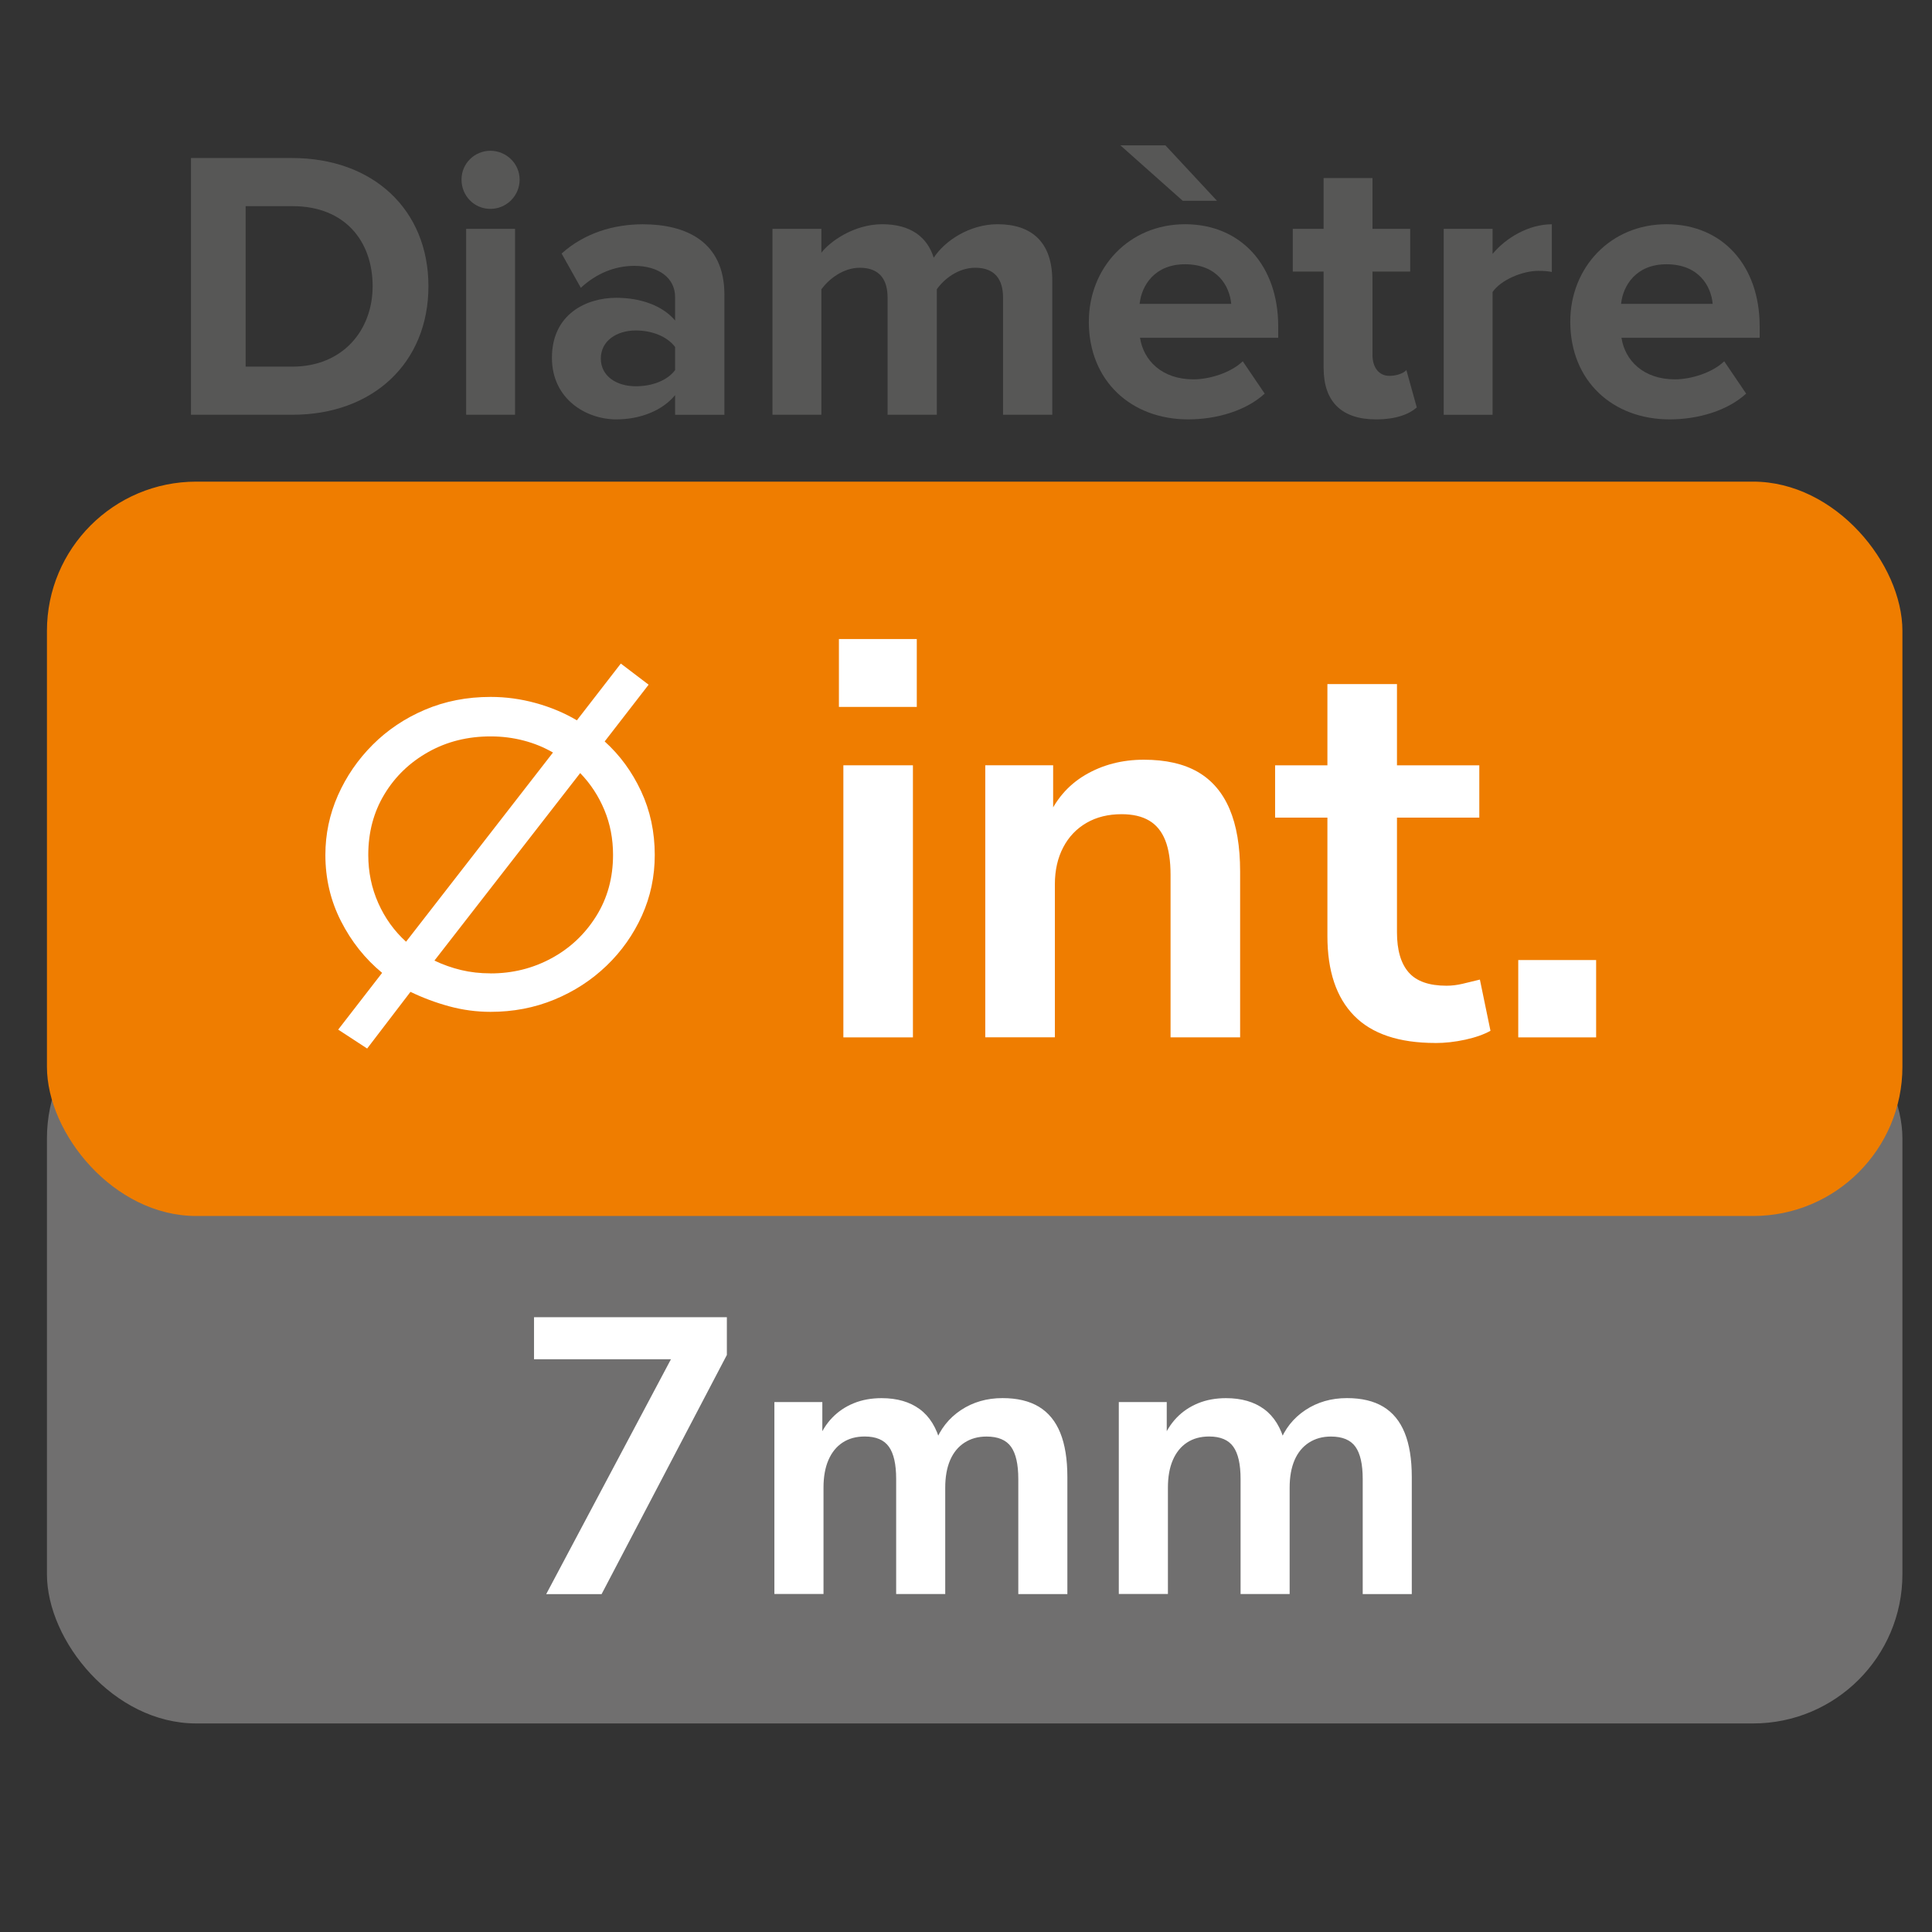
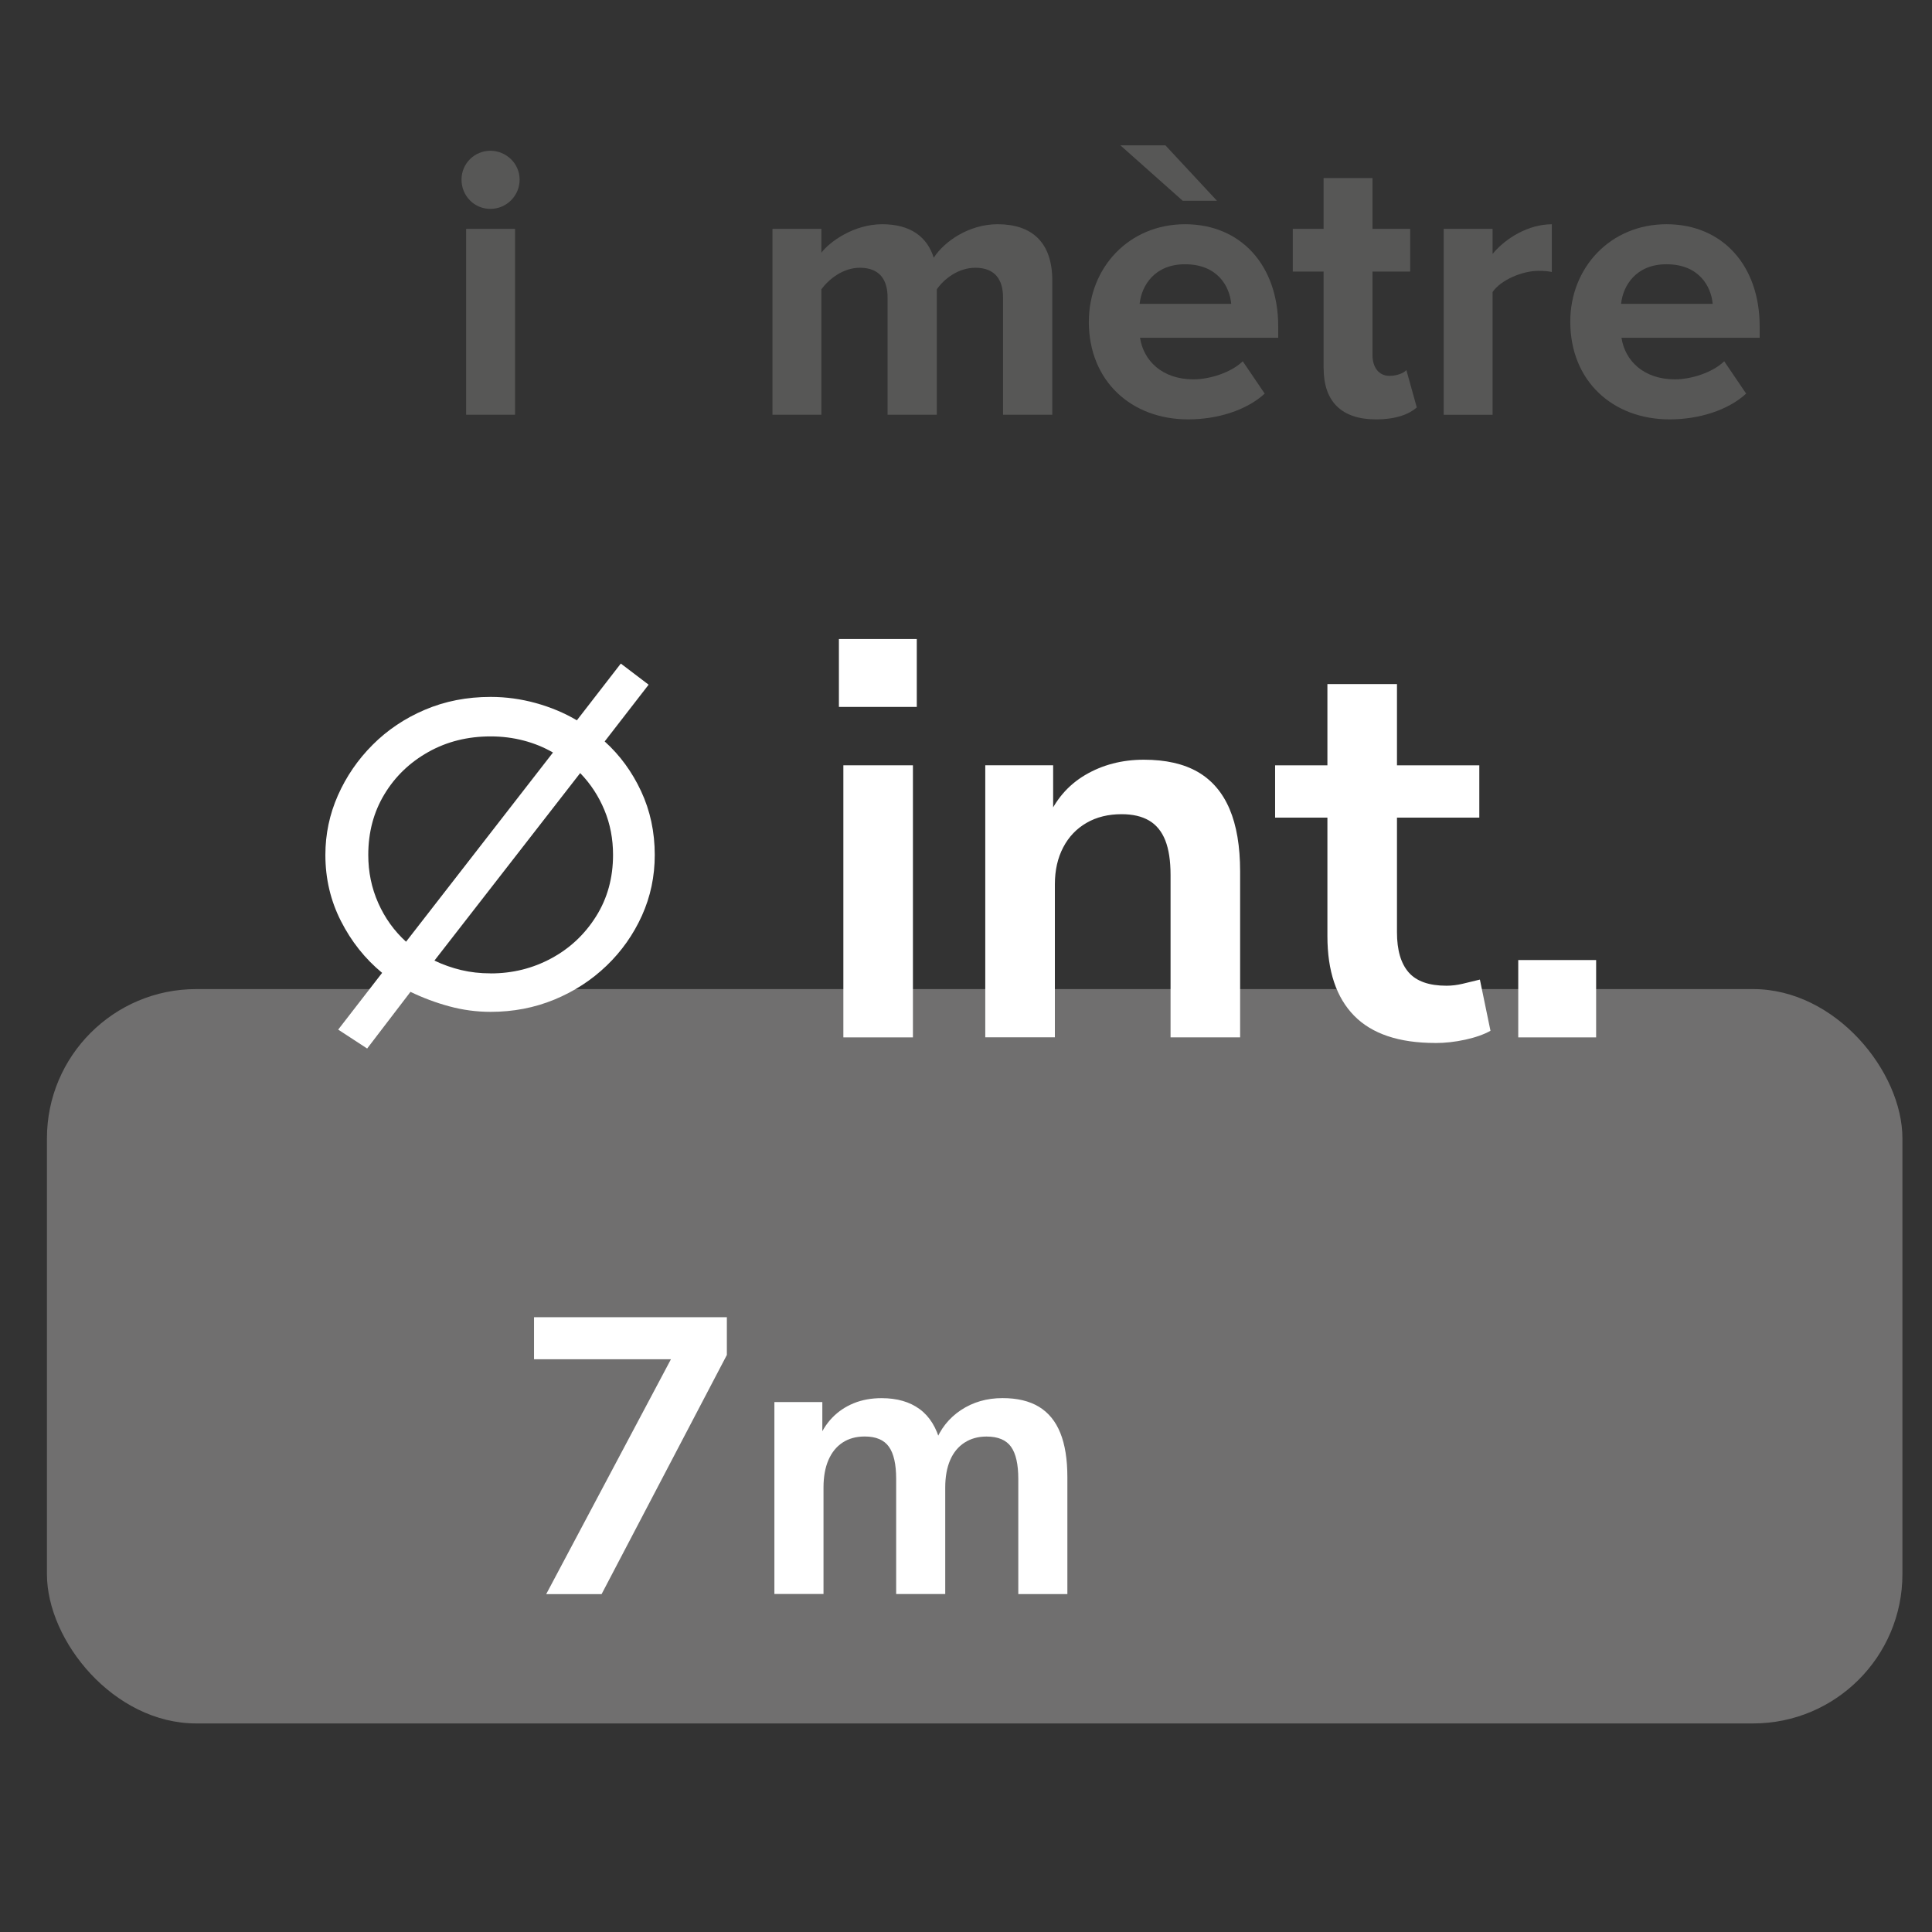
<svg xmlns="http://www.w3.org/2000/svg" id="Calque_1" data-name="Calque 1" width="15cm" height="15cm" viewBox="0 0 425.2 425.2">
  <rect x="0" y="0" width="425.2" height="425.2" fill="#333333" stroke="none" />
  <defs>
    <style>
      .cls-1 {
        fill: #fff;
      }

      .cls-1, .cls-2, .cls-3, .cls-4 {
        stroke-width: 0px;
      }

      .cls-2 {
        fill: #706f6f;
      }

      .cls-3 {
        fill: url(#Dégradé_sans_nom_41);
      }

      .cls-4 {
        fill: #575756;
      }
    </style>
    <radialGradient id="Dégradé_sans_nom_41" data-name="Dégradé sans nom 41" cx="214.51" cy="186.81" fx="214.51" fy="186.81" r="155.27" gradientUnits="userSpaceOnUse">
      <stop offset="0" stop-color="#ef7d00" />
      <stop offset="1" stop-color="#ef7d00" />
    </radialGradient>
  </defs>
  <rect class="cls-2" x="10.33" y="217.68" width="408.36" height="161.62" rx="32.86" ry="32.86" />
-   <rect class="cls-3" x="10.33" y="106" width="408.36" height="161.62" rx="32.86" ry="32.86" />
  <g>
    <path class="cls-1" d="M80.8,230.76l-6.37-4.16,9.67-12.49c-3.76-3.1-6.78-6.9-9.06-11.39-2.29-4.49-3.43-9.35-3.43-14.57,0-4.57.92-8.94,2.76-13.1,1.84-4.16,4.39-7.88,7.65-11.14,3.26-3.26,7.1-5.84,11.51-7.71,4.41-1.88,9.22-2.82,14.45-2.82,3.35,0,6.65.45,9.92,1.35,3.26.9,6.29,2.16,9.06,3.8l9.67-12.49,6.12,4.65-9.67,12.49c3.35,3.02,6.02,6.67,8.02,10.96,2,4.29,3,8.96,3,14.02,0,4.74-.94,9.18-2.82,13.35-1.88,4.16-4.47,7.84-7.78,11.02-3.31,3.18-7.14,5.67-11.51,7.47-4.37,1.8-9.04,2.69-14.02,2.69-3.1,0-6.14-.41-9.12-1.22-2.98-.81-5.82-1.88-8.51-3.18l-9.55,12.49ZM89.37,207.25l32.33-41.63c-1.96-1.14-4.1-2.02-6.43-2.63-2.33-.61-4.76-.92-7.29-.92-5.06,0-9.63,1.14-13.71,3.43-4.08,2.29-7.31,5.39-9.67,9.31-2.37,3.92-3.55,8.37-3.55,13.35,0,3.76.73,7.29,2.2,10.59,1.47,3.31,3.51,6.14,6.12,8.51ZM107.98,214.23c4.82,0,9.26-1.1,13.35-3.31,4.08-2.2,7.37-5.28,9.86-9.25,2.49-3.96,3.73-8.47,3.73-13.53,0-3.51-.63-6.8-1.9-9.86-1.27-3.06-3.04-5.77-5.33-8.14l-32.08,41.27c1.88.9,3.84,1.59,5.88,2.08,2.04.49,4.2.73,6.49.73Z" />
    <path class="cls-1" d="M184.63,155.58v-14.94h17.14v14.94h-17.14ZM185.61,228.31v-59.88h15.31v59.88h-15.31Z" />
    <path class="cls-1" d="M216.84,228.31v-59.88h14.94v12h-1.35c1.79-4.33,4.59-7.61,8.39-9.86,3.8-2.24,8.1-3.37,12.92-3.37s8.77.9,11.88,2.69c3.1,1.8,5.43,4.51,6.98,8.14,1.55,3.63,2.33,8.23,2.33,13.78v36.49h-15.31v-35.76c0-3.1-.39-5.63-1.16-7.59-.78-1.96-1.96-3.41-3.55-4.35-1.59-.94-3.61-1.41-6.06-1.41-2.94,0-5.51.63-7.71,1.9-2.2,1.27-3.92,3.06-5.14,5.39s-1.84,5.04-1.84,8.14v33.67h-15.31Z" />
    <path class="cls-1" d="M315.9,229.54c-8,0-13.96-2-17.88-6-3.92-4-5.88-9.84-5.88-17.51v-26.08h-11.51v-11.51h11.51v-17.88h15.31v17.88h18.12v11.51h-18.12v25.23c0,3.92.86,6.86,2.57,8.82,1.71,1.96,4.49,2.94,8.33,2.94,1.14,0,2.33-.14,3.55-.43,1.22-.29,2.49-.59,3.8-.92l2.33,11.27c-1.47.82-3.33,1.47-5.57,1.96-2.25.49-4.43.73-6.55.73Z" />
    <path class="cls-1" d="M334.14,228.31v-17.02h17.14v17.02h-17.14Z" />
  </g>
  <g>
    <path class="cls-1" d="M120.21,350.84l29.47-55.49v3.8h-32.15v-9.25h42.44v8.3l-27.57,52.64h-12.19Z" />
    <path class="cls-1" d="M170.43,350.84v-42.27h10.55v8.47h-.95c.75-1.96,1.79-3.63,3.11-5.01,1.33-1.38,2.91-2.45,4.75-3.2,1.84-.75,3.89-1.12,6.14-1.12,3.4,0,6.19.81,8.38,2.42,2.19,1.61,3.72,4.09,4.58,7.43h-1.21c1.15-3.05,3.05-5.46,5.7-7.22,2.65-1.76,5.71-2.64,9.16-2.64,3.23,0,5.89.63,8,1.9,2.1,1.27,3.67,3.18,4.71,5.75,1.04,2.56,1.56,5.81,1.56,9.72v25.76h-10.8v-25.33c0-3.23-.53-5.59-1.6-7.09-1.07-1.5-2.87-2.25-5.4-2.25-1.85,0-3.46.45-4.84,1.34-1.38.89-2.44,2.18-3.16,3.85-.72,1.67-1.08,3.69-1.08,6.05v23.42h-10.8v-25.33c0-3.23-.53-5.59-1.6-7.09-1.07-1.5-2.84-2.25-5.32-2.25-1.9,0-3.53.45-4.88,1.34-1.35.89-2.39,2.18-3.11,3.85-.72,1.67-1.08,3.69-1.08,6.05v23.42h-10.8Z" />
-     <path class="cls-1" d="M246.23,350.84v-42.27h10.55v8.47h-.95c.75-1.96,1.79-3.63,3.11-5.01,1.33-1.38,2.91-2.45,4.75-3.2,1.84-.75,3.89-1.12,6.14-1.12,3.4,0,6.19.81,8.38,2.42,2.19,1.61,3.72,4.09,4.58,7.43h-1.21c1.15-3.05,3.05-5.46,5.7-7.22,2.65-1.76,5.71-2.64,9.16-2.64,3.23,0,5.89.63,8,1.9,2.1,1.27,3.67,3.18,4.71,5.75,1.04,2.56,1.56,5.81,1.56,9.72v25.76h-10.8v-25.33c0-3.23-.53-5.59-1.6-7.09-1.07-1.5-2.87-2.25-5.4-2.25-1.85,0-3.46.45-4.84,1.34-1.38.89-2.44,2.18-3.16,3.85-.72,1.67-1.08,3.69-1.08,6.05v23.42h-10.8v-25.33c0-3.23-.53-5.59-1.6-7.09-1.07-1.5-2.84-2.25-5.32-2.25-1.9,0-3.53.45-4.88,1.34-1.35.89-2.39,2.18-3.11,3.85-.72,1.67-1.08,3.69-1.08,6.05v23.42h-10.8Z" />
  </g>
  <g>
-     <path class="cls-4" d="M42.03,91.28v-56.5h22.28c17.7,0,29.98,11.27,29.98,28.21s-12.28,28.29-29.9,28.29h-22.36ZM82.01,62.99c0-9.91-6.1-17.62-17.62-17.62h-10.33v35.32h10.25c11.18,0,17.7-8.05,17.7-17.7Z" />
    <path class="cls-4" d="M101.57,39.53c0-3.56,2.88-6.35,6.35-6.35s6.44,2.79,6.44,6.35-2.88,6.44-6.44,6.44-6.35-2.88-6.35-6.44ZM102.59,91.28v-40.91h10.76v40.91h-10.76Z" />
-     <path class="cls-4" d="M148.58,91.28v-4.32c-2.79,3.39-7.62,5.34-12.96,5.34-6.52,0-14.15-4.4-14.15-13.55,0-9.66,7.62-13.21,14.15-13.21,5.51,0,10.25,1.78,12.96,5v-5.17c0-4.15-3.56-6.86-8.98-6.86-4.32,0-8.38,1.69-11.77,4.83l-4.23-7.54c5-4.49,11.43-6.44,17.87-6.44,9.4,0,17.96,3.73,17.96,15.5v26.43h-10.84ZM148.58,81.45v-5.08c-1.78-2.37-5.17-3.64-8.64-3.64-4.23,0-7.71,2.29-7.71,6.18s3.47,6.1,7.71,6.1c3.47,0,6.86-1.19,8.64-3.56Z" />
    <path class="cls-4" d="M220.75,91.28v-25.83c0-3.81-1.69-6.52-6.1-6.52-3.81,0-6.95,2.54-8.47,4.74v27.61h-10.84v-25.83c0-3.81-1.69-6.52-6.1-6.52-3.73,0-6.86,2.54-8.47,4.74v27.61h-10.76v-40.91h10.76v5.25c1.78-2.37,7.11-6.27,13.38-6.27s9.91,2.8,11.35,7.37c2.37-3.64,7.79-7.37,14.06-7.37,7.54,0,12.03,3.98,12.03,12.37v29.56h-10.84Z" />
    <path class="cls-4" d="M239.64,70.78c0-11.86,8.81-21.43,21.17-21.43s20.5,9.15,20.5,22.45v2.54h-30.41c.76,5,4.83,9.15,11.77,9.15,3.47,0,8.22-1.44,10.84-3.98l4.83,7.12c-4.07,3.73-10.5,5.67-16.86,5.67-12.45,0-21.85-8.39-21.85-21.51ZM260.3,44.19l-13.72-12.2h9.91l11.35,12.2h-7.54ZM260.81,58.16c-6.69,0-9.57,4.66-10,8.72h20.16c-.34-3.9-3.05-8.72-10.16-8.72Z" />
    <path class="cls-4" d="M291.3,81.03v-21.26h-6.78v-9.4h6.78v-11.18h10.76v11.18h8.3v9.4h-8.3v18.38c0,2.63,1.35,4.57,3.73,4.57,1.61,0,3.13-.59,3.73-1.27l2.29,8.22c-1.61,1.44-4.49,2.63-8.98,2.63-7.54,0-11.52-3.9-11.52-11.27Z" />
    <path class="cls-4" d="M317.73,91.28v-40.91h10.76v5.51c2.96-3.56,7.96-6.52,13.04-6.52v10.5c-.76-.17-1.69-.25-2.96-.25-3.56,0-8.3,2.03-10.08,4.66v27.02h-10.76Z" />
    <path class="cls-4" d="M345.59,70.78c0-11.86,8.81-21.43,21.18-21.43s20.5,9.15,20.5,22.45v2.54h-30.41c.76,5,4.83,9.15,11.77,9.15,3.47,0,8.22-1.44,10.84-3.98l4.83,7.12c-4.07,3.73-10.5,5.67-16.86,5.67-12.45,0-21.85-8.39-21.85-21.51ZM366.77,58.16c-6.69,0-9.57,4.66-10,8.72h20.16c-.34-3.9-3.05-8.72-10.16-8.72Z" />
  </g>
</svg>